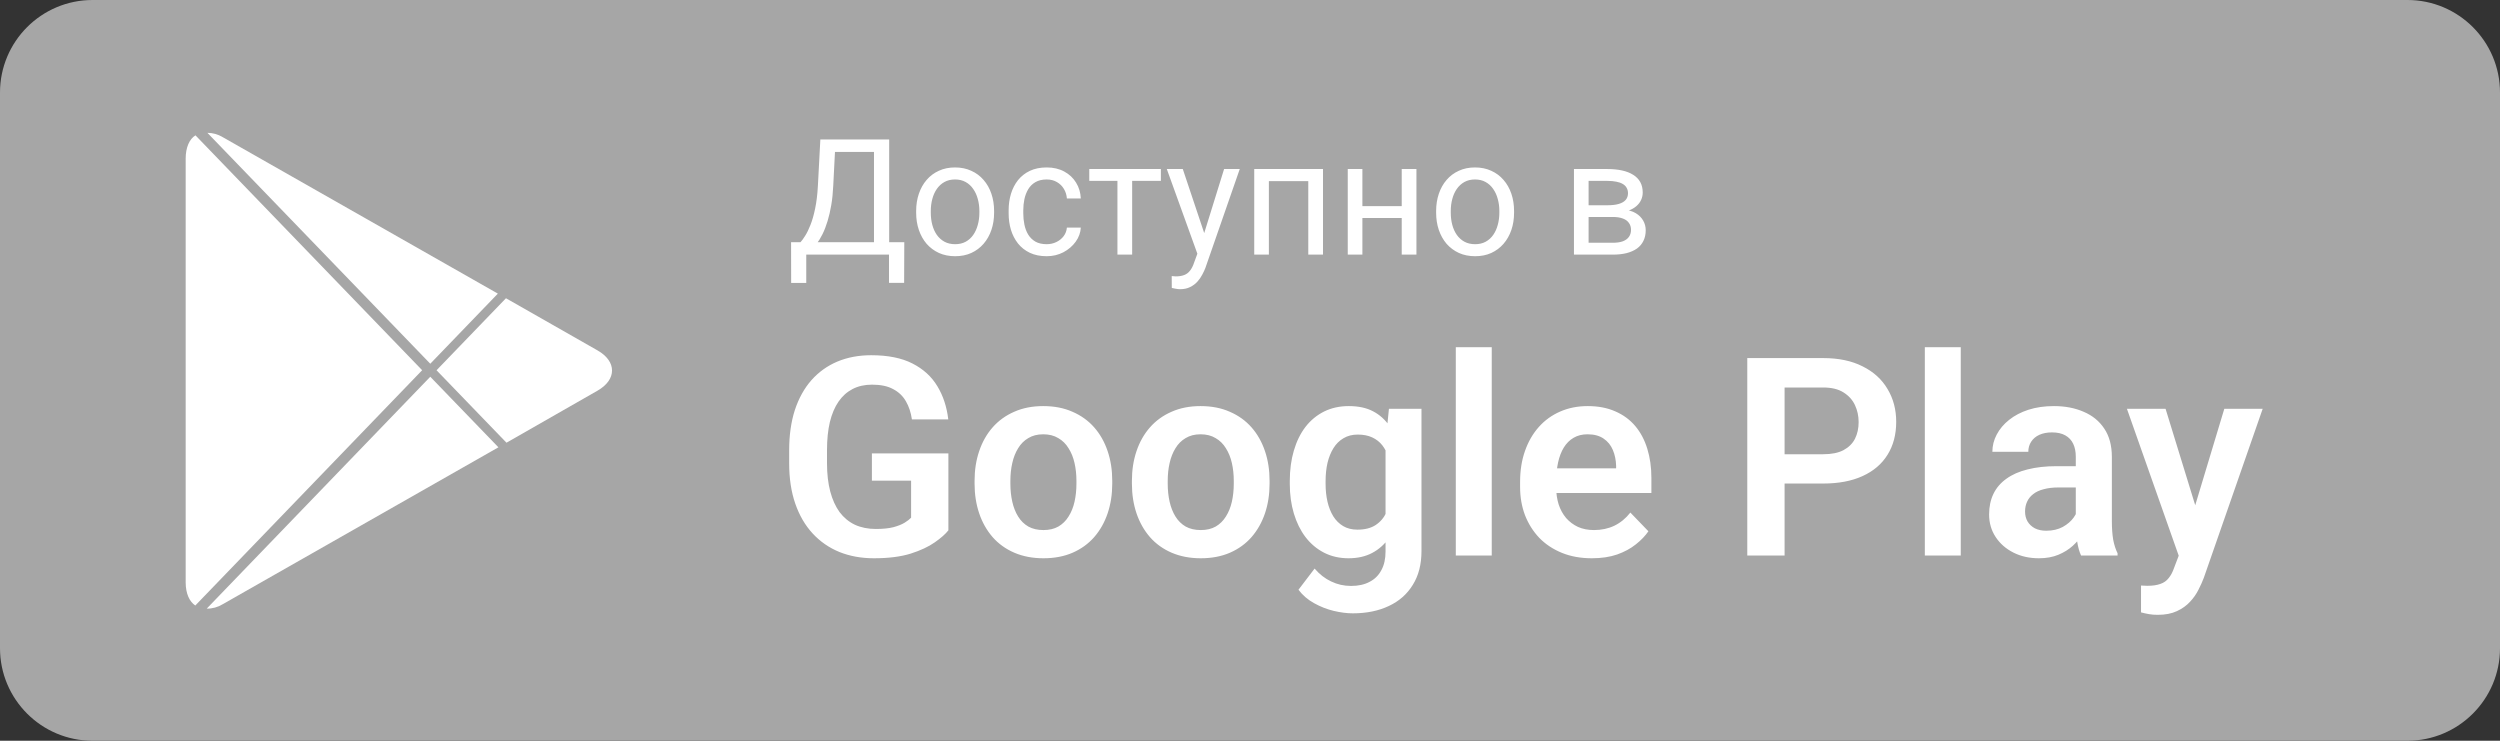
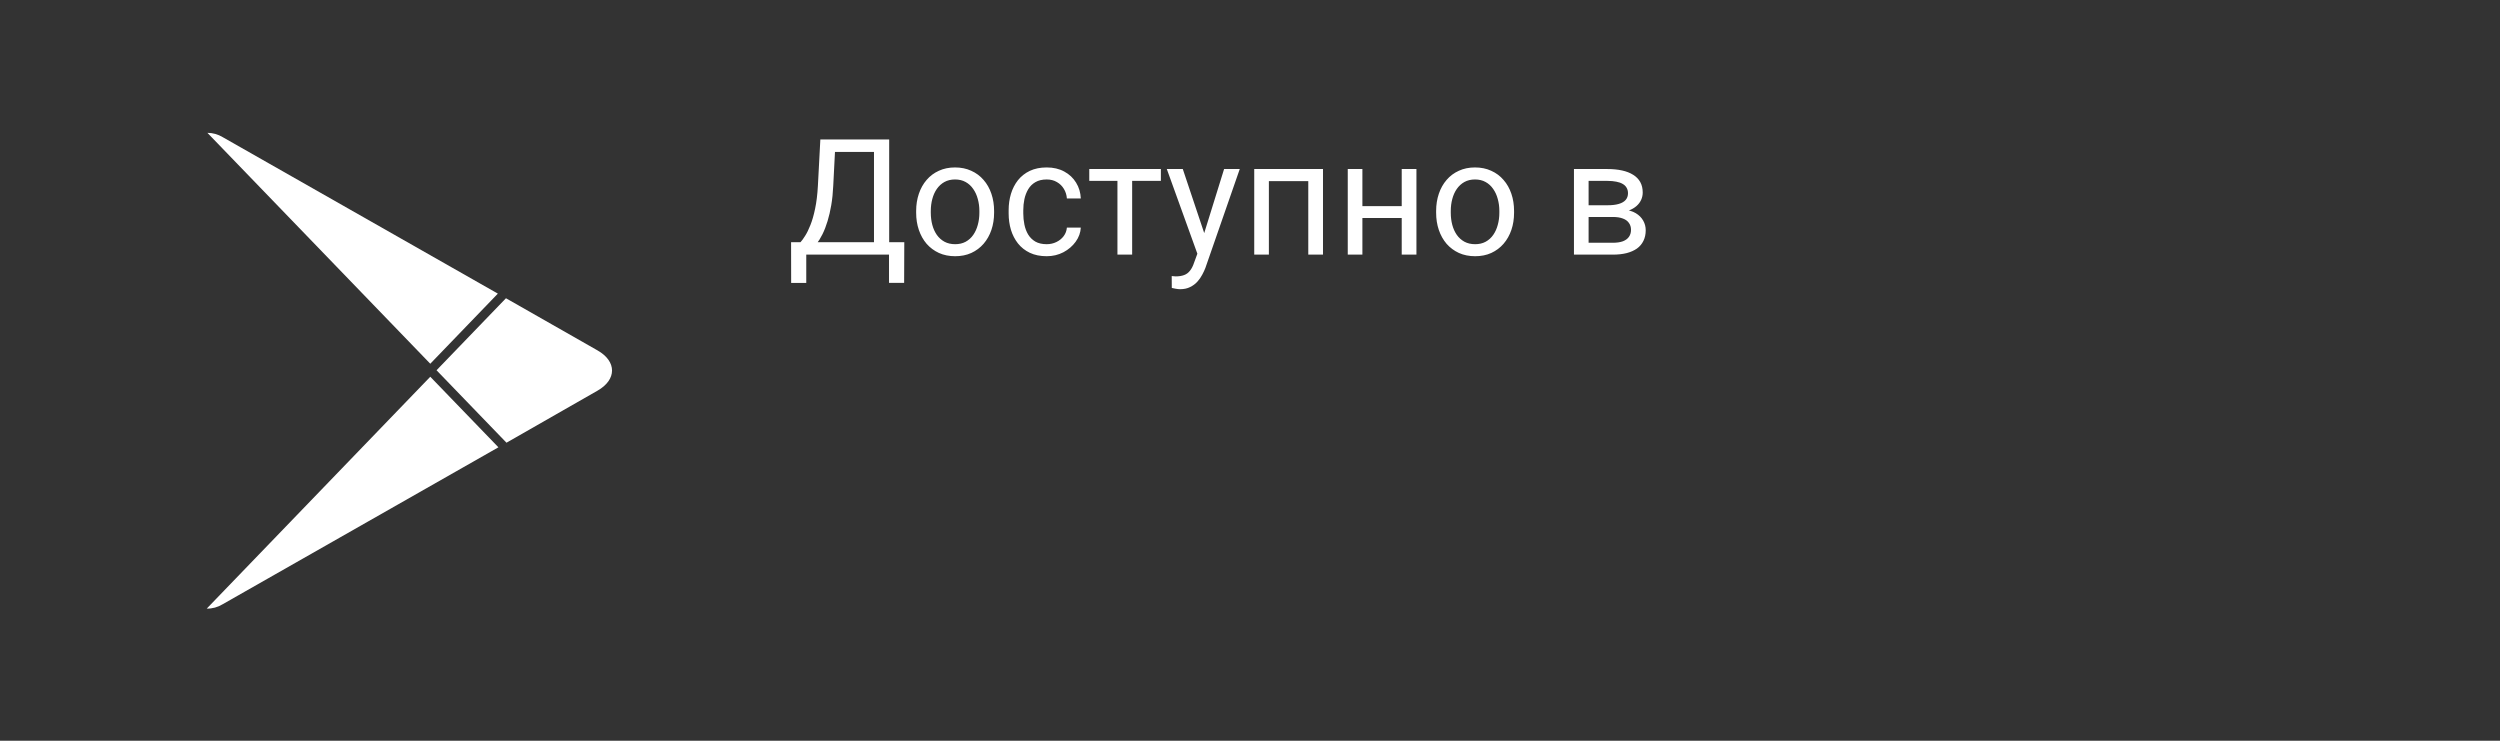
<svg xmlns="http://www.w3.org/2000/svg" width="216" height="64" viewBox="0 0 216 64" fill="none">
  <rect x="0" y="0" width="216" height="64" fill="#333333" stroke="none" />
-   <path d="M208 0H8C3.582 0 0 3.582 0 8V56C0 60.418 3.582 64 8 64H208C212.418 64 216 60.418 216 56V8C216 3.582 212.418 0 208 0Z" fill="#A6A6A6" />
-   <path d="M16.873 52.317L36.474 31.987L16.889 11.694C16.366 12.01 16.042 12.741 16.042 13.699V50.332C16.049 51.289 16.361 51.967 16.873 52.317Z" fill="white" />
  <path d="M37.176 31.426L43.014 25.369L19.238 11.847C18.837 11.606 18.383 11.478 17.919 11.477L37.173 31.424L37.176 31.426Z" fill="white" />
  <path d="M37.176 32.551L17.861 52.585C18.346 52.593 18.823 52.462 19.24 52.206L43.063 38.647L37.176 32.551Z" fill="white" />
  <path d="M51.628 30.276L43.715 25.768L37.717 31.99L43.76 38.25L51.625 33.754C53.298 32.799 53.298 31.227 51.628 30.276Z" fill="white" />
  <path d="M76.982 20.927V22H69.449V20.927H76.982ZM69.661 20.927V24.447H68.356L68.349 20.927H69.661ZM78.131 20.927L78.117 24.44H76.811V20.927H78.131ZM75.69 12.047V13.127H71.329V12.047H75.69ZM76.825 12.047V22H75.513V12.047H76.825ZM70.878 12.047H72.197L71.992 16.053C71.965 16.654 71.908 17.21 71.821 17.721C71.735 18.227 71.628 18.689 71.5 19.108C71.372 19.528 71.227 19.904 71.062 20.236C70.898 20.564 70.723 20.849 70.536 21.091C70.349 21.328 70.153 21.524 69.948 21.679C69.748 21.829 69.545 21.936 69.34 22H68.738V20.927H69.162C69.281 20.799 69.415 20.615 69.565 20.373C69.72 20.131 69.873 19.819 70.023 19.436C70.178 19.049 70.313 18.578 70.427 18.021C70.545 17.465 70.625 16.809 70.666 16.053L70.878 12.047ZM79.156 18.384V18.227C79.156 17.693 79.234 17.199 79.389 16.743C79.544 16.283 79.767 15.884 80.059 15.547C80.35 15.205 80.704 14.941 81.118 14.754C81.533 14.562 81.998 14.467 82.513 14.467C83.032 14.467 83.499 14.562 83.914 14.754C84.333 14.941 84.689 15.205 84.981 15.547C85.277 15.884 85.502 16.283 85.657 16.743C85.812 17.199 85.89 17.693 85.89 18.227V18.384C85.89 18.917 85.812 19.412 85.657 19.867C85.502 20.323 85.277 20.722 84.981 21.064C84.689 21.401 84.336 21.665 83.921 21.856C83.511 22.043 83.046 22.137 82.526 22.137C82.007 22.137 81.54 22.043 81.125 21.856C80.71 21.665 80.355 21.401 80.059 21.064C79.767 20.722 79.544 20.323 79.389 19.867C79.234 19.412 79.156 18.917 79.156 18.384ZM80.421 18.227V18.384C80.421 18.753 80.464 19.102 80.551 19.43C80.637 19.753 80.767 20.04 80.94 20.291C81.118 20.542 81.339 20.74 81.603 20.886C81.868 21.027 82.175 21.098 82.526 21.098C82.873 21.098 83.176 21.027 83.436 20.886C83.7 20.74 83.919 20.542 84.092 20.291C84.265 20.04 84.395 19.753 84.481 19.43C84.573 19.102 84.618 18.753 84.618 18.384V18.227C84.618 17.862 84.573 17.518 84.481 17.194C84.395 16.866 84.263 16.577 84.085 16.326C83.912 16.071 83.693 15.87 83.429 15.725C83.169 15.579 82.864 15.506 82.513 15.506C82.166 15.506 81.861 15.579 81.597 15.725C81.337 15.87 81.118 16.071 80.94 16.326C80.767 16.577 80.637 16.866 80.551 17.194C80.464 17.518 80.421 17.862 80.421 18.227ZM90.436 21.098C90.736 21.098 91.014 21.036 91.269 20.913C91.525 20.79 91.734 20.621 91.898 20.407C92.062 20.189 92.156 19.94 92.179 19.662H93.382C93.359 20.1 93.211 20.508 92.938 20.886C92.669 21.259 92.315 21.562 91.878 21.795C91.44 22.023 90.96 22.137 90.436 22.137C89.88 22.137 89.394 22.039 88.98 21.843C88.569 21.647 88.228 21.378 87.954 21.036C87.685 20.694 87.482 20.302 87.346 19.86C87.213 19.414 87.147 18.942 87.147 18.445V18.158C87.147 17.662 87.213 17.192 87.346 16.75C87.482 16.303 87.685 15.909 87.954 15.567C88.228 15.226 88.569 14.957 88.98 14.761C89.394 14.565 89.88 14.467 90.436 14.467C91.014 14.467 91.52 14.585 91.953 14.822C92.386 15.055 92.726 15.374 92.972 15.779C93.222 16.18 93.359 16.636 93.382 17.146H92.179C92.156 16.841 92.069 16.565 91.919 16.319C91.773 16.073 91.573 15.877 91.317 15.731C91.067 15.581 90.773 15.506 90.436 15.506C90.048 15.506 89.722 15.583 89.458 15.738C89.198 15.889 88.991 16.094 88.836 16.354C88.686 16.609 88.576 16.894 88.508 17.208C88.444 17.518 88.412 17.835 88.412 18.158V18.445C88.412 18.769 88.444 19.088 88.508 19.402C88.572 19.717 88.679 20.002 88.829 20.257C88.984 20.512 89.191 20.717 89.451 20.872C89.716 21.023 90.044 21.098 90.436 21.098ZM97.818 14.604V22H96.547V14.604H97.818ZM100.3 14.604V15.629H94.113V14.604H100.3ZM103.704 21.234L105.762 14.604H107.115L104.148 23.142C104.08 23.324 103.989 23.52 103.875 23.73C103.766 23.944 103.624 24.146 103.451 24.338C103.278 24.529 103.068 24.684 102.822 24.803C102.581 24.926 102.291 24.987 101.954 24.987C101.854 24.987 101.726 24.974 101.571 24.946C101.416 24.919 101.307 24.896 101.243 24.878L101.236 23.852C101.273 23.857 101.33 23.862 101.407 23.866C101.489 23.875 101.546 23.88 101.578 23.88C101.865 23.88 102.109 23.841 102.31 23.764C102.51 23.691 102.679 23.565 102.815 23.388C102.957 23.215 103.077 22.975 103.178 22.67L103.704 21.234ZM102.193 14.604L104.114 20.346L104.442 21.679L103.533 22.144L100.812 14.604H102.193ZM113.186 14.604V15.649H109.446V14.604H113.186ZM109.631 14.604V22H108.366V14.604H109.631ZM114.307 14.604V22H113.035V14.604H114.307ZM121.354 17.81V18.835H117.444V17.81H121.354ZM117.711 14.604V22H116.446V14.604H117.711ZM122.38 14.604V22H121.108V14.604H122.38ZM124.082 18.384V18.227C124.082 17.693 124.16 17.199 124.314 16.743C124.469 16.283 124.693 15.884 124.984 15.547C125.276 15.205 125.629 14.941 126.044 14.754C126.459 14.562 126.924 14.467 127.438 14.467C127.958 14.467 128.425 14.562 128.84 14.754C129.259 14.941 129.615 15.205 129.906 15.547C130.202 15.884 130.428 16.283 130.583 16.743C130.738 17.199 130.815 17.693 130.815 18.227V18.384C130.815 18.917 130.738 19.412 130.583 19.867C130.428 20.323 130.202 20.722 129.906 21.064C129.615 21.401 129.261 21.665 128.847 21.856C128.437 22.043 127.972 22.137 127.452 22.137C126.933 22.137 126.465 22.043 126.051 21.856C125.636 21.665 125.281 21.401 124.984 21.064C124.693 20.722 124.469 20.323 124.314 19.867C124.16 19.412 124.082 18.917 124.082 18.384ZM125.347 18.227V18.384C125.347 18.753 125.39 19.102 125.477 19.43C125.563 19.753 125.693 20.04 125.866 20.291C126.044 20.542 126.265 20.74 126.529 20.886C126.794 21.027 127.101 21.098 127.452 21.098C127.799 21.098 128.102 21.027 128.361 20.886C128.626 20.74 128.844 20.542 129.018 20.291C129.191 20.04 129.321 19.753 129.407 19.43C129.498 19.102 129.544 18.753 129.544 18.384V18.227C129.544 17.862 129.498 17.518 129.407 17.194C129.321 16.866 129.188 16.577 129.011 16.326C128.838 16.071 128.619 15.87 128.354 15.725C128.095 15.579 127.789 15.506 127.438 15.506C127.092 15.506 126.787 15.579 126.522 15.725C126.263 15.87 126.044 16.071 125.866 16.326C125.693 16.577 125.563 16.866 125.477 17.194C125.39 17.518 125.347 17.862 125.347 18.227ZM139.347 18.746H136.92L136.906 17.734H138.889C139.281 17.734 139.606 17.696 139.866 17.618C140.131 17.541 140.329 17.424 140.461 17.27C140.593 17.115 140.659 16.923 140.659 16.695C140.659 16.518 140.62 16.363 140.543 16.23C140.47 16.094 140.358 15.982 140.208 15.896C140.058 15.804 139.871 15.738 139.647 15.697C139.429 15.652 139.171 15.629 138.875 15.629H137.255V22H135.99V14.604H138.875C139.344 14.604 139.766 14.645 140.14 14.727C140.518 14.809 140.839 14.934 141.104 15.102C141.372 15.267 141.577 15.476 141.719 15.731C141.86 15.987 141.931 16.287 141.931 16.634C141.931 16.857 141.885 17.069 141.794 17.27C141.703 17.47 141.568 17.648 141.391 17.803C141.213 17.958 140.994 18.085 140.734 18.186C140.475 18.281 140.176 18.343 139.839 18.37L139.347 18.746ZM139.347 22H136.462L137.091 20.975H139.347C139.698 20.975 139.989 20.931 140.222 20.845C140.454 20.754 140.627 20.626 140.741 20.462C140.86 20.293 140.919 20.093 140.919 19.86C140.919 19.628 140.86 19.43 140.741 19.266C140.627 19.097 140.454 18.969 140.222 18.883C139.989 18.792 139.698 18.746 139.347 18.746H137.426L137.439 17.734H139.839L140.297 18.117C140.702 18.149 141.047 18.249 141.329 18.418C141.612 18.587 141.826 18.801 141.972 19.061C142.118 19.316 142.19 19.594 142.19 19.895C142.19 20.241 142.124 20.546 141.992 20.811C141.865 21.075 141.678 21.296 141.432 21.474C141.186 21.647 140.887 21.779 140.536 21.87C140.185 21.957 139.789 22 139.347 22Z" fill="white" />
-   <path d="M81.941 39.176V45.82C81.691 46.141 81.297 46.488 80.758 46.863C80.227 47.238 79.531 47.562 78.672 47.836C77.812 48.102 76.758 48.234 75.508 48.234C74.422 48.234 73.43 48.055 72.531 47.695C71.633 47.328 70.859 46.793 70.211 46.09C69.562 45.387 69.062 44.527 68.711 43.512C68.359 42.496 68.184 41.336 68.184 40.031V38.906C68.184 37.602 68.348 36.441 68.676 35.426C69.012 34.41 69.488 33.551 70.106 32.848C70.731 32.145 71.477 31.609 72.344 31.242C73.219 30.875 74.195 30.691 75.273 30.691C76.719 30.691 77.906 30.93 78.836 31.406C79.773 31.883 80.492 32.539 80.992 33.375C81.492 34.203 81.805 35.156 81.93 36.234H78.789C78.703 35.641 78.531 35.121 78.273 34.676C78.016 34.223 77.648 33.871 77.172 33.621C76.703 33.363 76.094 33.234 75.344 33.234C74.711 33.234 74.152 33.359 73.668 33.609C73.184 33.859 72.777 34.223 72.449 34.699C72.121 35.176 71.871 35.766 71.699 36.469C71.535 37.172 71.453 37.977 71.453 38.883V40.031C71.453 40.945 71.547 41.758 71.734 42.469C71.922 43.172 72.191 43.766 72.543 44.25C72.902 44.727 73.344 45.09 73.867 45.34C74.398 45.582 75 45.703 75.672 45.703C76.281 45.703 76.785 45.652 77.184 45.551C77.59 45.441 77.914 45.312 78.156 45.164C78.398 45.016 78.586 44.871 78.719 44.73V41.531H75.332V39.176H81.941ZM84.203 41.789V41.543C84.203 40.613 84.336 39.758 84.602 38.977C84.867 38.188 85.254 37.504 85.762 36.926C86.269 36.348 86.891 35.898 87.625 35.578C88.359 35.25 89.195 35.086 90.133 35.086C91.086 35.086 91.93 35.25 92.664 35.578C93.406 35.898 94.031 36.348 94.539 36.926C95.047 37.504 95.434 38.188 95.699 38.977C95.965 39.758 96.098 40.613 96.098 41.543V41.789C96.098 42.711 95.965 43.566 95.699 44.355C95.434 45.137 95.047 45.82 94.539 46.406C94.031 46.984 93.41 47.434 92.676 47.754C91.941 48.074 91.102 48.234 90.156 48.234C89.219 48.234 88.379 48.074 87.637 47.754C86.894 47.434 86.269 46.984 85.762 46.406C85.254 45.82 84.867 45.137 84.602 44.355C84.336 43.566 84.203 42.711 84.203 41.789ZM87.297 41.543V41.789C87.297 42.344 87.352 42.863 87.461 43.348C87.57 43.832 87.738 44.258 87.965 44.625C88.191 44.992 88.484 45.281 88.844 45.492C89.211 45.695 89.648 45.797 90.156 45.797C90.656 45.797 91.086 45.695 91.445 45.492C91.805 45.281 92.098 44.992 92.324 44.625C92.559 44.258 92.731 43.832 92.84 43.348C92.949 42.863 93.004 42.344 93.004 41.789V41.543C93.004 40.996 92.949 40.484 92.84 40.008C92.731 39.523 92.559 39.098 92.324 38.73C92.098 38.355 91.801 38.062 91.434 37.852C91.074 37.633 90.641 37.523 90.133 37.523C89.633 37.523 89.203 37.633 88.844 37.852C88.484 38.062 88.191 38.355 87.965 38.73C87.738 39.098 87.57 39.523 87.461 40.008C87.352 40.484 87.297 40.996 87.297 41.543ZM97.797 41.789V41.543C97.797 40.613 97.93 39.758 98.195 38.977C98.461 38.188 98.848 37.504 99.356 36.926C99.863 36.348 100.484 35.898 101.219 35.578C101.953 35.25 102.789 35.086 103.727 35.086C104.68 35.086 105.523 35.25 106.258 35.578C107 35.898 107.625 36.348 108.133 36.926C108.641 37.504 109.027 38.188 109.293 38.977C109.559 39.758 109.691 40.613 109.691 41.543V41.789C109.691 42.711 109.559 43.566 109.293 44.355C109.027 45.137 108.641 45.82 108.133 46.406C107.625 46.984 107.004 47.434 106.27 47.754C105.535 48.074 104.695 48.234 103.75 48.234C102.812 48.234 101.973 48.074 101.23 47.754C100.488 47.434 99.863 46.984 99.356 46.406C98.848 45.82 98.461 45.137 98.195 44.355C97.93 43.566 97.797 42.711 97.797 41.789ZM100.891 41.543V41.789C100.891 42.344 100.945 42.863 101.055 43.348C101.164 43.832 101.332 44.258 101.559 44.625C101.785 44.992 102.078 45.281 102.438 45.492C102.805 45.695 103.242 45.797 103.75 45.797C104.25 45.797 104.68 45.695 105.039 45.492C105.398 45.281 105.691 44.992 105.918 44.625C106.152 44.258 106.324 43.832 106.434 43.348C106.543 42.863 106.598 42.344 106.598 41.789V41.543C106.598 40.996 106.543 40.484 106.434 40.008C106.324 39.523 106.152 39.098 105.918 38.73C105.691 38.355 105.395 38.062 105.027 37.852C104.668 37.633 104.234 37.523 103.727 37.523C103.227 37.523 102.797 37.633 102.438 37.852C102.078 38.062 101.785 38.355 101.559 38.73C101.332 39.098 101.164 39.523 101.055 40.008C100.945 40.484 100.891 40.996 100.891 41.543ZM120.004 35.32H122.816V47.613C122.816 48.762 122.566 49.734 122.066 50.531C121.574 51.336 120.883 51.945 119.992 52.359C119.102 52.781 118.066 52.992 116.887 52.992C116.379 52.992 115.828 52.922 115.234 52.781C114.648 52.641 114.082 52.418 113.535 52.113C112.996 51.816 112.547 51.43 112.188 50.953L113.582 49.125C114.004 49.617 114.48 49.988 115.012 50.238C115.543 50.496 116.117 50.625 116.734 50.625C117.359 50.625 117.891 50.508 118.328 50.273C118.773 50.047 119.113 49.711 119.348 49.266C119.59 48.828 119.711 48.289 119.711 47.648V38.215L120.004 35.32ZM111.438 41.812V41.566C111.438 40.598 111.555 39.719 111.789 38.93C112.023 38.133 112.359 37.449 112.797 36.879C113.242 36.309 113.777 35.867 114.402 35.555C115.035 35.242 115.746 35.086 116.535 35.086C117.371 35.086 118.074 35.238 118.645 35.543C119.223 35.848 119.699 36.281 120.074 36.844C120.457 37.406 120.754 38.074 120.965 38.848C121.184 39.613 121.352 40.457 121.469 41.379V42.047C121.359 42.945 121.184 43.77 120.941 44.52C120.707 45.27 120.395 45.926 120.004 46.488C119.613 47.043 119.129 47.473 118.551 47.777C117.973 48.082 117.293 48.234 116.512 48.234C115.73 48.234 115.027 48.074 114.402 47.754C113.777 47.434 113.242 46.984 112.797 46.406C112.359 45.828 112.023 45.148 111.789 44.367C111.555 43.586 111.438 42.734 111.438 41.812ZM114.531 41.566V41.812C114.531 42.359 114.586 42.871 114.695 43.348C114.805 43.824 114.973 44.246 115.199 44.613C115.426 44.973 115.711 45.254 116.055 45.457C116.398 45.66 116.809 45.762 117.285 45.762C117.926 45.762 118.449 45.629 118.855 45.363C119.27 45.09 119.582 44.719 119.793 44.25C120.012 43.773 120.152 43.238 120.215 42.645V40.805C120.176 40.336 120.09 39.902 119.957 39.504C119.832 39.105 119.656 38.762 119.43 38.473C119.203 38.184 118.914 37.957 118.562 37.793C118.211 37.629 117.793 37.547 117.309 37.547C116.84 37.547 116.43 37.652 116.078 37.863C115.727 38.066 115.438 38.352 115.211 38.719C114.984 39.086 114.812 39.512 114.695 39.996C114.586 40.48 114.531 41.004 114.531 41.566ZM128.887 30V48H125.781V30H128.887ZM137.535 48.234C136.574 48.234 135.711 48.078 134.945 47.766C134.18 47.453 133.527 47.02 132.988 46.465C132.457 45.902 132.047 45.25 131.758 44.508C131.477 43.758 131.336 42.953 131.336 42.094V41.625C131.336 40.648 131.477 39.762 131.758 38.965C132.039 38.16 132.438 37.469 132.953 36.891C133.469 36.312 134.086 35.867 134.805 35.555C135.523 35.242 136.316 35.086 137.184 35.086C138.082 35.086 138.875 35.238 139.562 35.543C140.25 35.84 140.824 36.262 141.285 36.809C141.746 37.355 142.094 38.012 142.328 38.777C142.562 39.535 142.68 40.375 142.68 41.297V42.598H132.742V40.465H139.633V40.23C139.617 39.738 139.523 39.289 139.352 38.883C139.18 38.469 138.914 38.141 138.555 37.898C138.195 37.648 137.73 37.523 137.16 37.523C136.699 37.523 136.297 37.625 135.953 37.828C135.617 38.023 135.336 38.305 135.109 38.672C134.891 39.031 134.727 39.461 134.617 39.961C134.508 40.461 134.453 41.016 134.453 41.625V42.094C134.453 42.625 134.523 43.117 134.664 43.57C134.812 44.023 135.027 44.418 135.309 44.754C135.598 45.082 135.941 45.34 136.34 45.527C136.746 45.707 137.207 45.797 137.723 45.797C138.371 45.797 138.957 45.672 139.48 45.422C140.012 45.164 140.473 44.785 140.863 44.285L142.422 45.902C142.156 46.293 141.797 46.668 141.344 47.027C140.898 47.387 140.359 47.68 139.727 47.906C139.094 48.125 138.363 48.234 137.535 48.234ZM157.527 41.777H153.133V39.246H157.527C158.246 39.246 158.828 39.129 159.273 38.895C159.727 38.652 160.059 38.324 160.27 37.91C160.48 37.488 160.586 37.008 160.586 36.469C160.586 35.945 160.48 35.457 160.27 35.004C160.059 34.551 159.727 34.184 159.273 33.902C158.828 33.621 158.246 33.48 157.527 33.48H154.188V48H150.965V30.938H157.527C158.855 30.938 159.988 31.176 160.926 31.652C161.871 32.121 162.59 32.773 163.082 33.609C163.582 34.438 163.832 35.383 163.832 36.445C163.832 37.547 163.582 38.496 163.082 39.293C162.59 40.09 161.871 40.703 160.926 41.133C159.988 41.562 158.855 41.777 157.527 41.777ZM169.41 30V48H166.305V30H169.41ZM179.348 45.305V39.457C179.348 39.027 179.273 38.656 179.125 38.344C178.977 38.031 178.75 37.789 178.445 37.617C178.141 37.445 177.754 37.359 177.285 37.359C176.871 37.359 176.508 37.43 176.195 37.57C175.891 37.711 175.656 37.91 175.492 38.168C175.328 38.418 175.246 38.707 175.246 39.035H172.141C172.141 38.512 172.266 38.016 172.516 37.547C172.766 37.07 173.121 36.648 173.582 36.281C174.051 35.906 174.609 35.613 175.258 35.402C175.914 35.191 176.648 35.086 177.461 35.086C178.422 35.086 179.277 35.25 180.027 35.578C180.785 35.898 181.379 36.383 181.809 37.031C182.246 37.68 182.465 38.496 182.465 39.48V45.012C182.465 45.645 182.504 46.188 182.582 46.641C182.668 47.086 182.793 47.473 182.957 47.801V48H179.805C179.656 47.68 179.543 47.273 179.465 46.781C179.387 46.281 179.348 45.789 179.348 45.305ZM179.781 40.277L179.805 42.117H177.848C177.363 42.117 176.938 42.168 176.57 42.27C176.203 42.363 175.902 42.504 175.668 42.691C175.434 42.871 175.258 43.09 175.141 43.348C175.023 43.598 174.965 43.883 174.965 44.203C174.965 44.516 175.035 44.797 175.176 45.047C175.324 45.297 175.535 45.496 175.809 45.645C176.09 45.785 176.418 45.855 176.793 45.855C177.34 45.855 177.816 45.746 178.223 45.527C178.629 45.301 178.945 45.027 179.172 44.707C179.398 44.387 179.52 44.082 179.535 43.793L180.426 45.129C180.316 45.449 180.152 45.789 179.934 46.148C179.715 46.508 179.434 46.844 179.09 47.156C178.746 47.469 178.332 47.727 177.848 47.93C177.363 48.133 176.801 48.234 176.16 48.234C175.34 48.234 174.605 48.07 173.957 47.742C173.309 47.414 172.797 46.965 172.422 46.395C172.047 45.824 171.859 45.176 171.859 44.449C171.859 43.777 171.984 43.184 172.234 42.668C172.484 42.152 172.855 41.719 173.348 41.367C173.84 41.008 174.449 40.738 175.176 40.559C175.91 40.371 176.75 40.277 177.695 40.277H179.781ZM188.781 46.594L192.18 35.32H195.496L190.41 49.922C190.293 50.234 190.141 50.574 189.953 50.941C189.773 51.309 189.531 51.656 189.227 51.984C188.922 52.32 188.539 52.594 188.078 52.805C187.625 53.016 187.074 53.121 186.426 53.121C186.145 53.121 185.895 53.102 185.676 53.062C185.457 53.023 185.227 52.973 184.984 52.91V50.59C185.062 50.598 185.152 50.602 185.254 50.602C185.363 50.609 185.457 50.613 185.535 50.613C185.988 50.613 186.363 50.559 186.66 50.449C186.957 50.348 187.195 50.18 187.375 49.945C187.562 49.719 187.719 49.422 187.844 49.055L188.781 46.594ZM187.105 35.32L189.977 44.66L190.48 47.93L188.348 48.316L183.766 35.32H187.105Z" fill="white" />
</svg>